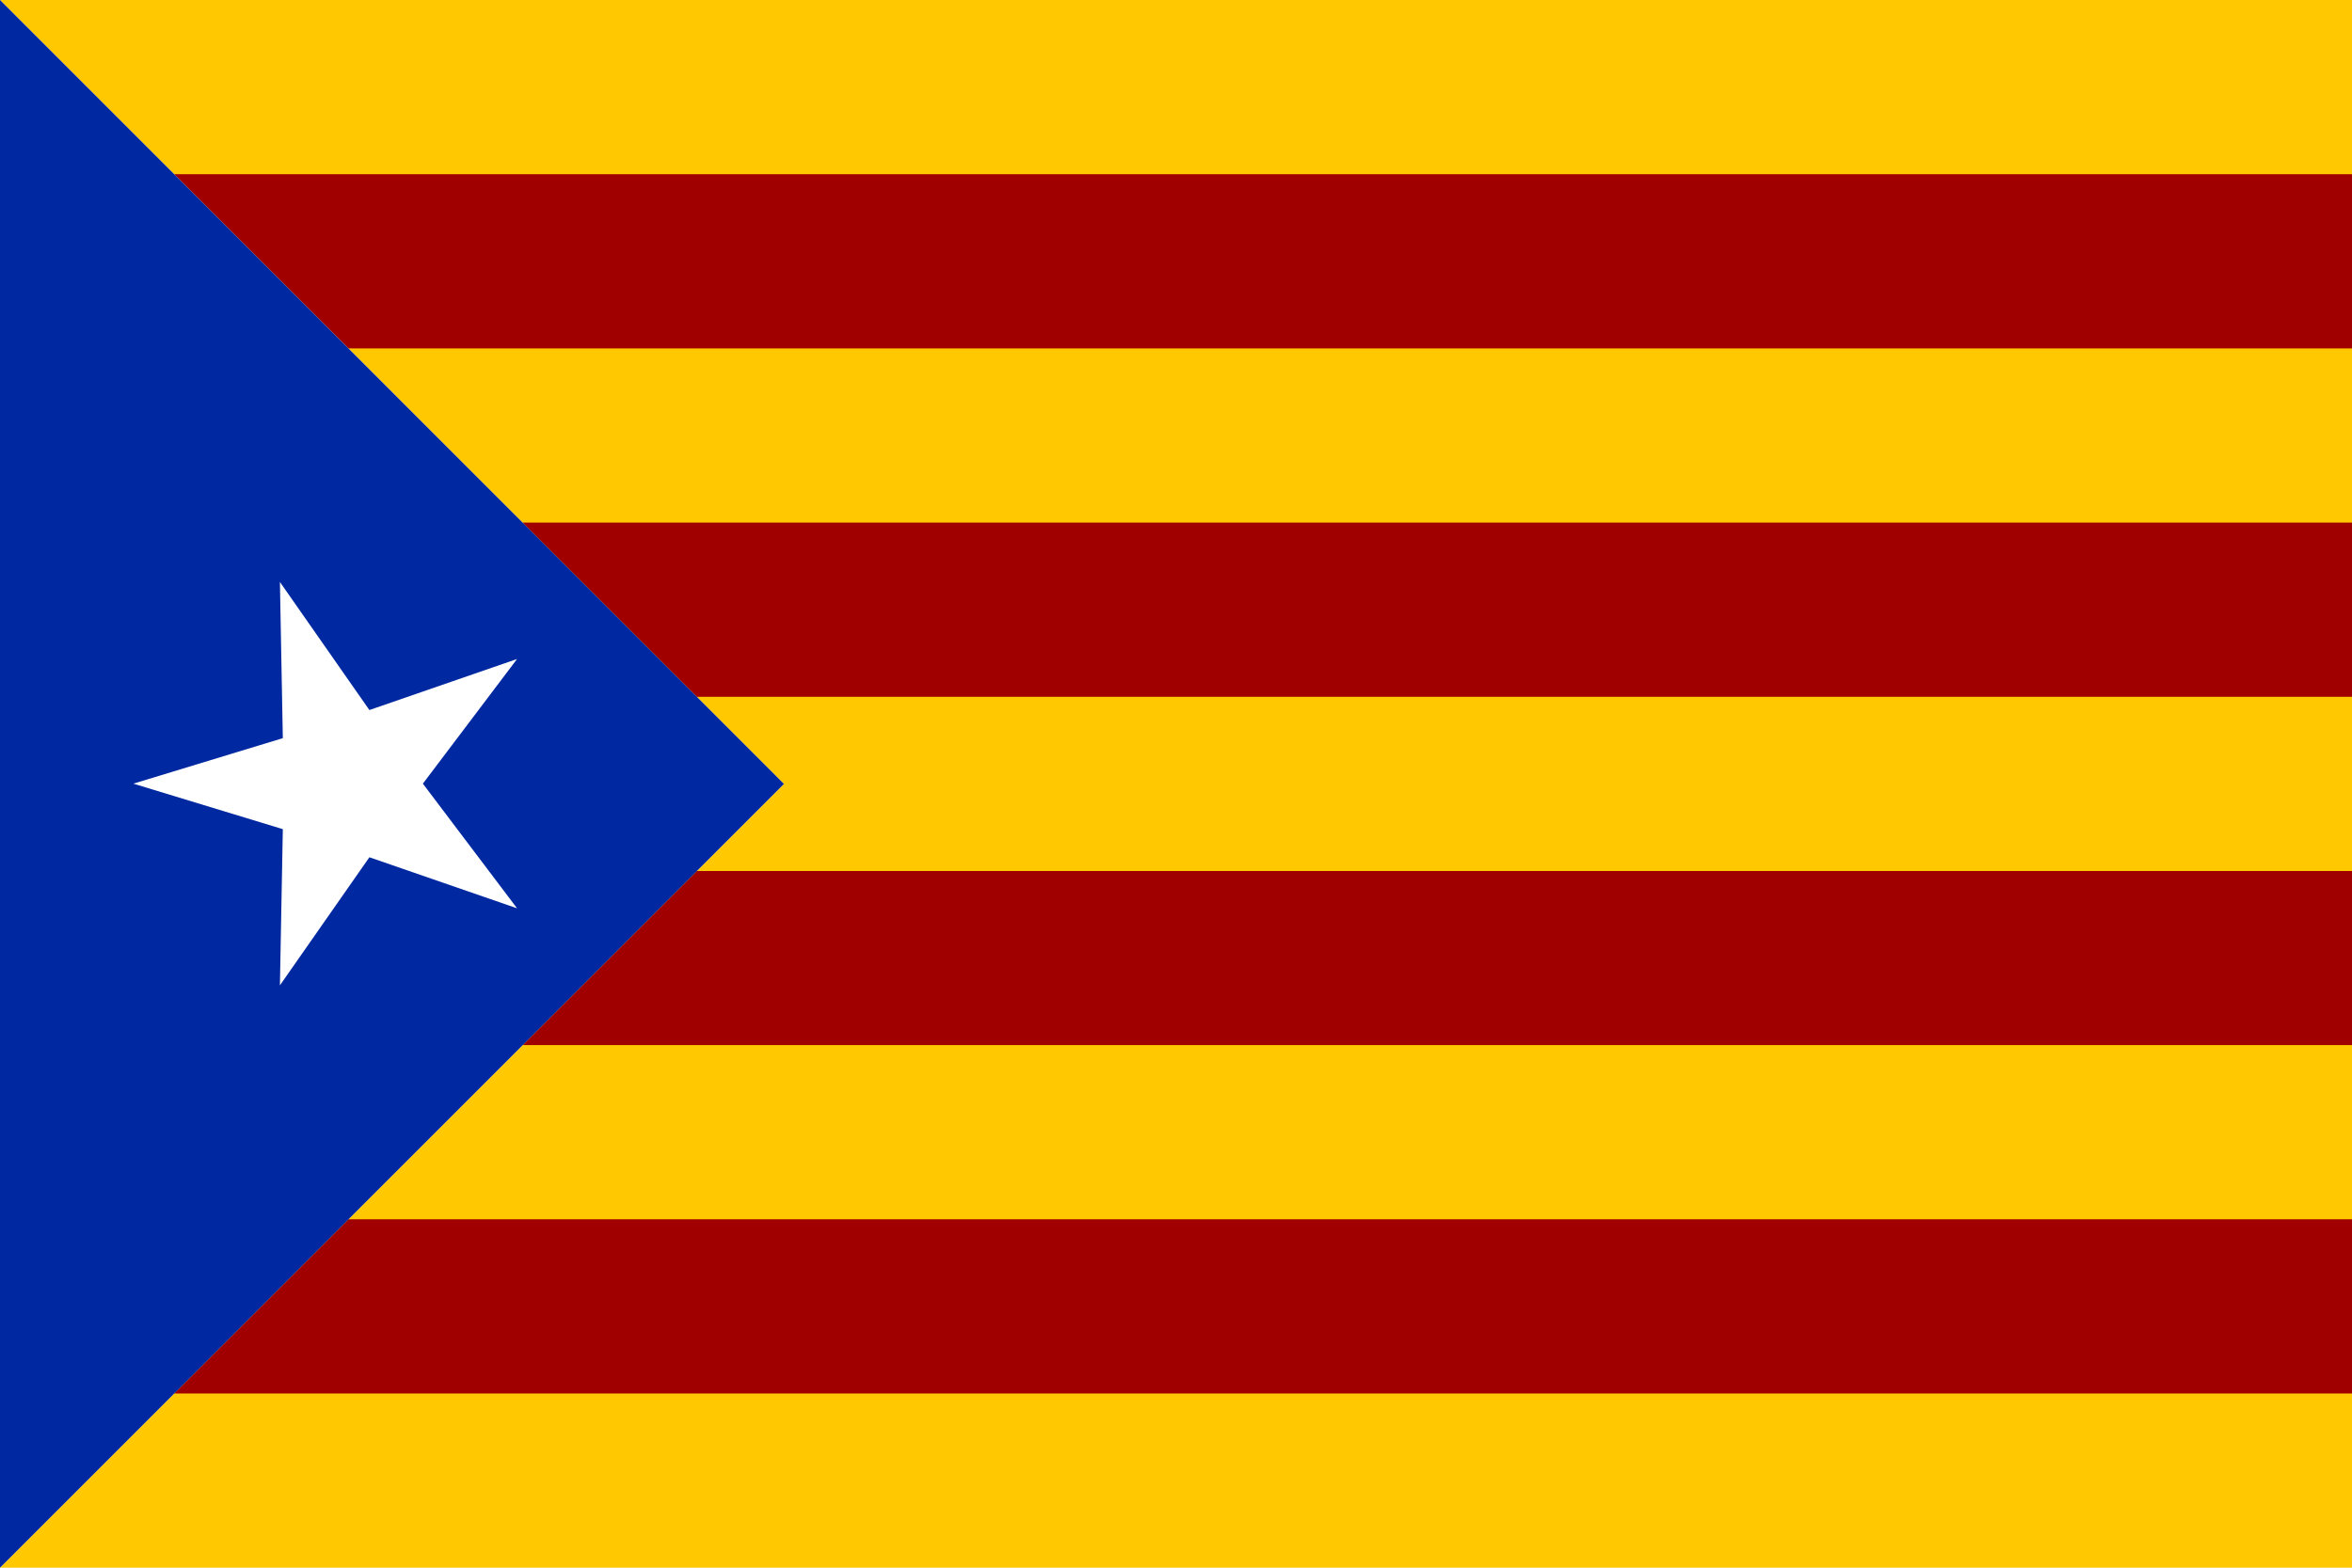
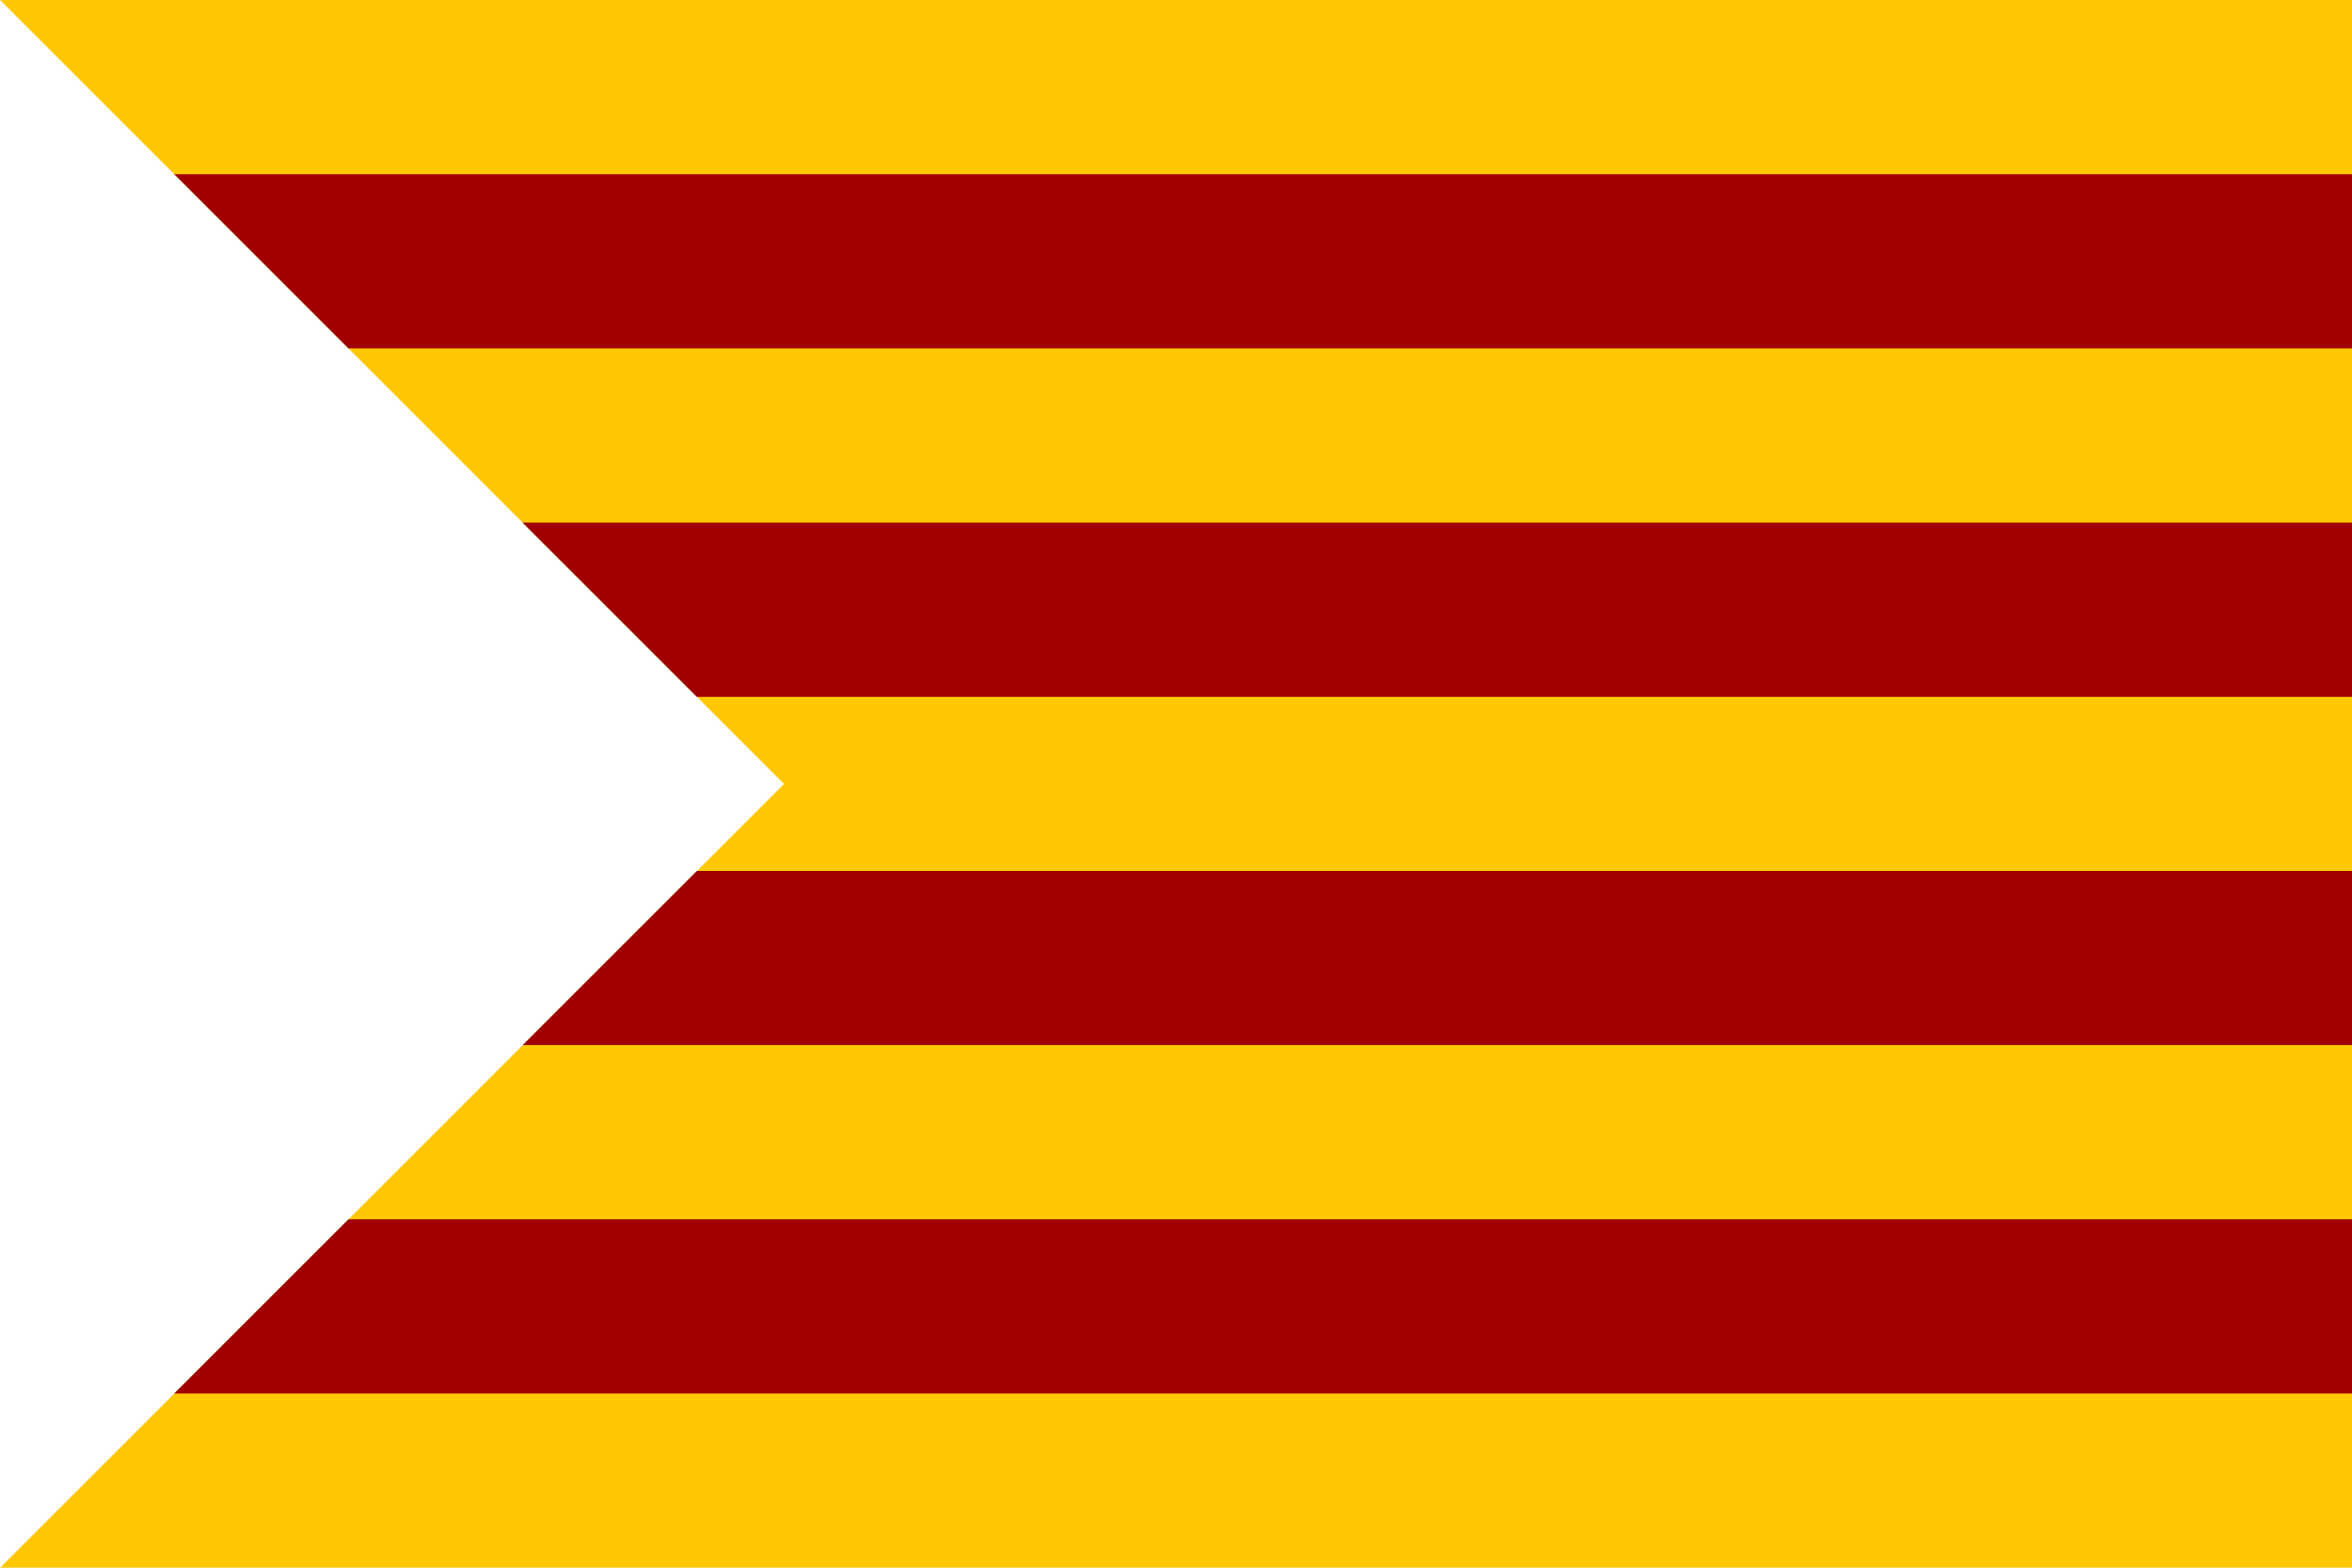
<svg xmlns="http://www.w3.org/2000/svg" width="478.346" height="318.898" viewBox="0 0 478.346 318.898">
  <path d="M0 318.898h478.346V0H0l159.438 159.464L0 318.898z" fill="#ffc800" />
  <path d="M35.438 283.461h442.908v-35.436H70.876L35.437 283.46zm0-248.024l35.437 35.436h407.471V35.437H35.438zm70.844 70.873l35.438 35.436h336.626V106.31H106.282zm.031 106.278h372.033v-35.405H141.72l-35.407 35.405z" fill="#a00000" />
-   <path d="M0 318.898l159.438-159.434L0 0v318.898z" fill="#0028a0" />
-   <path transform="matrix(0 -.408 -.408 0 151.23 190.42)" d="M76.005 304.19L53.32 229.68l-77.875 1.451 63.856-44.6-25.445-73.614 62.149 46.948 62.149-46.948-25.445 73.615 63.855 44.6-77.875-1.452z" fill="#fff" filter="url(#filter3863)" />
</svg>